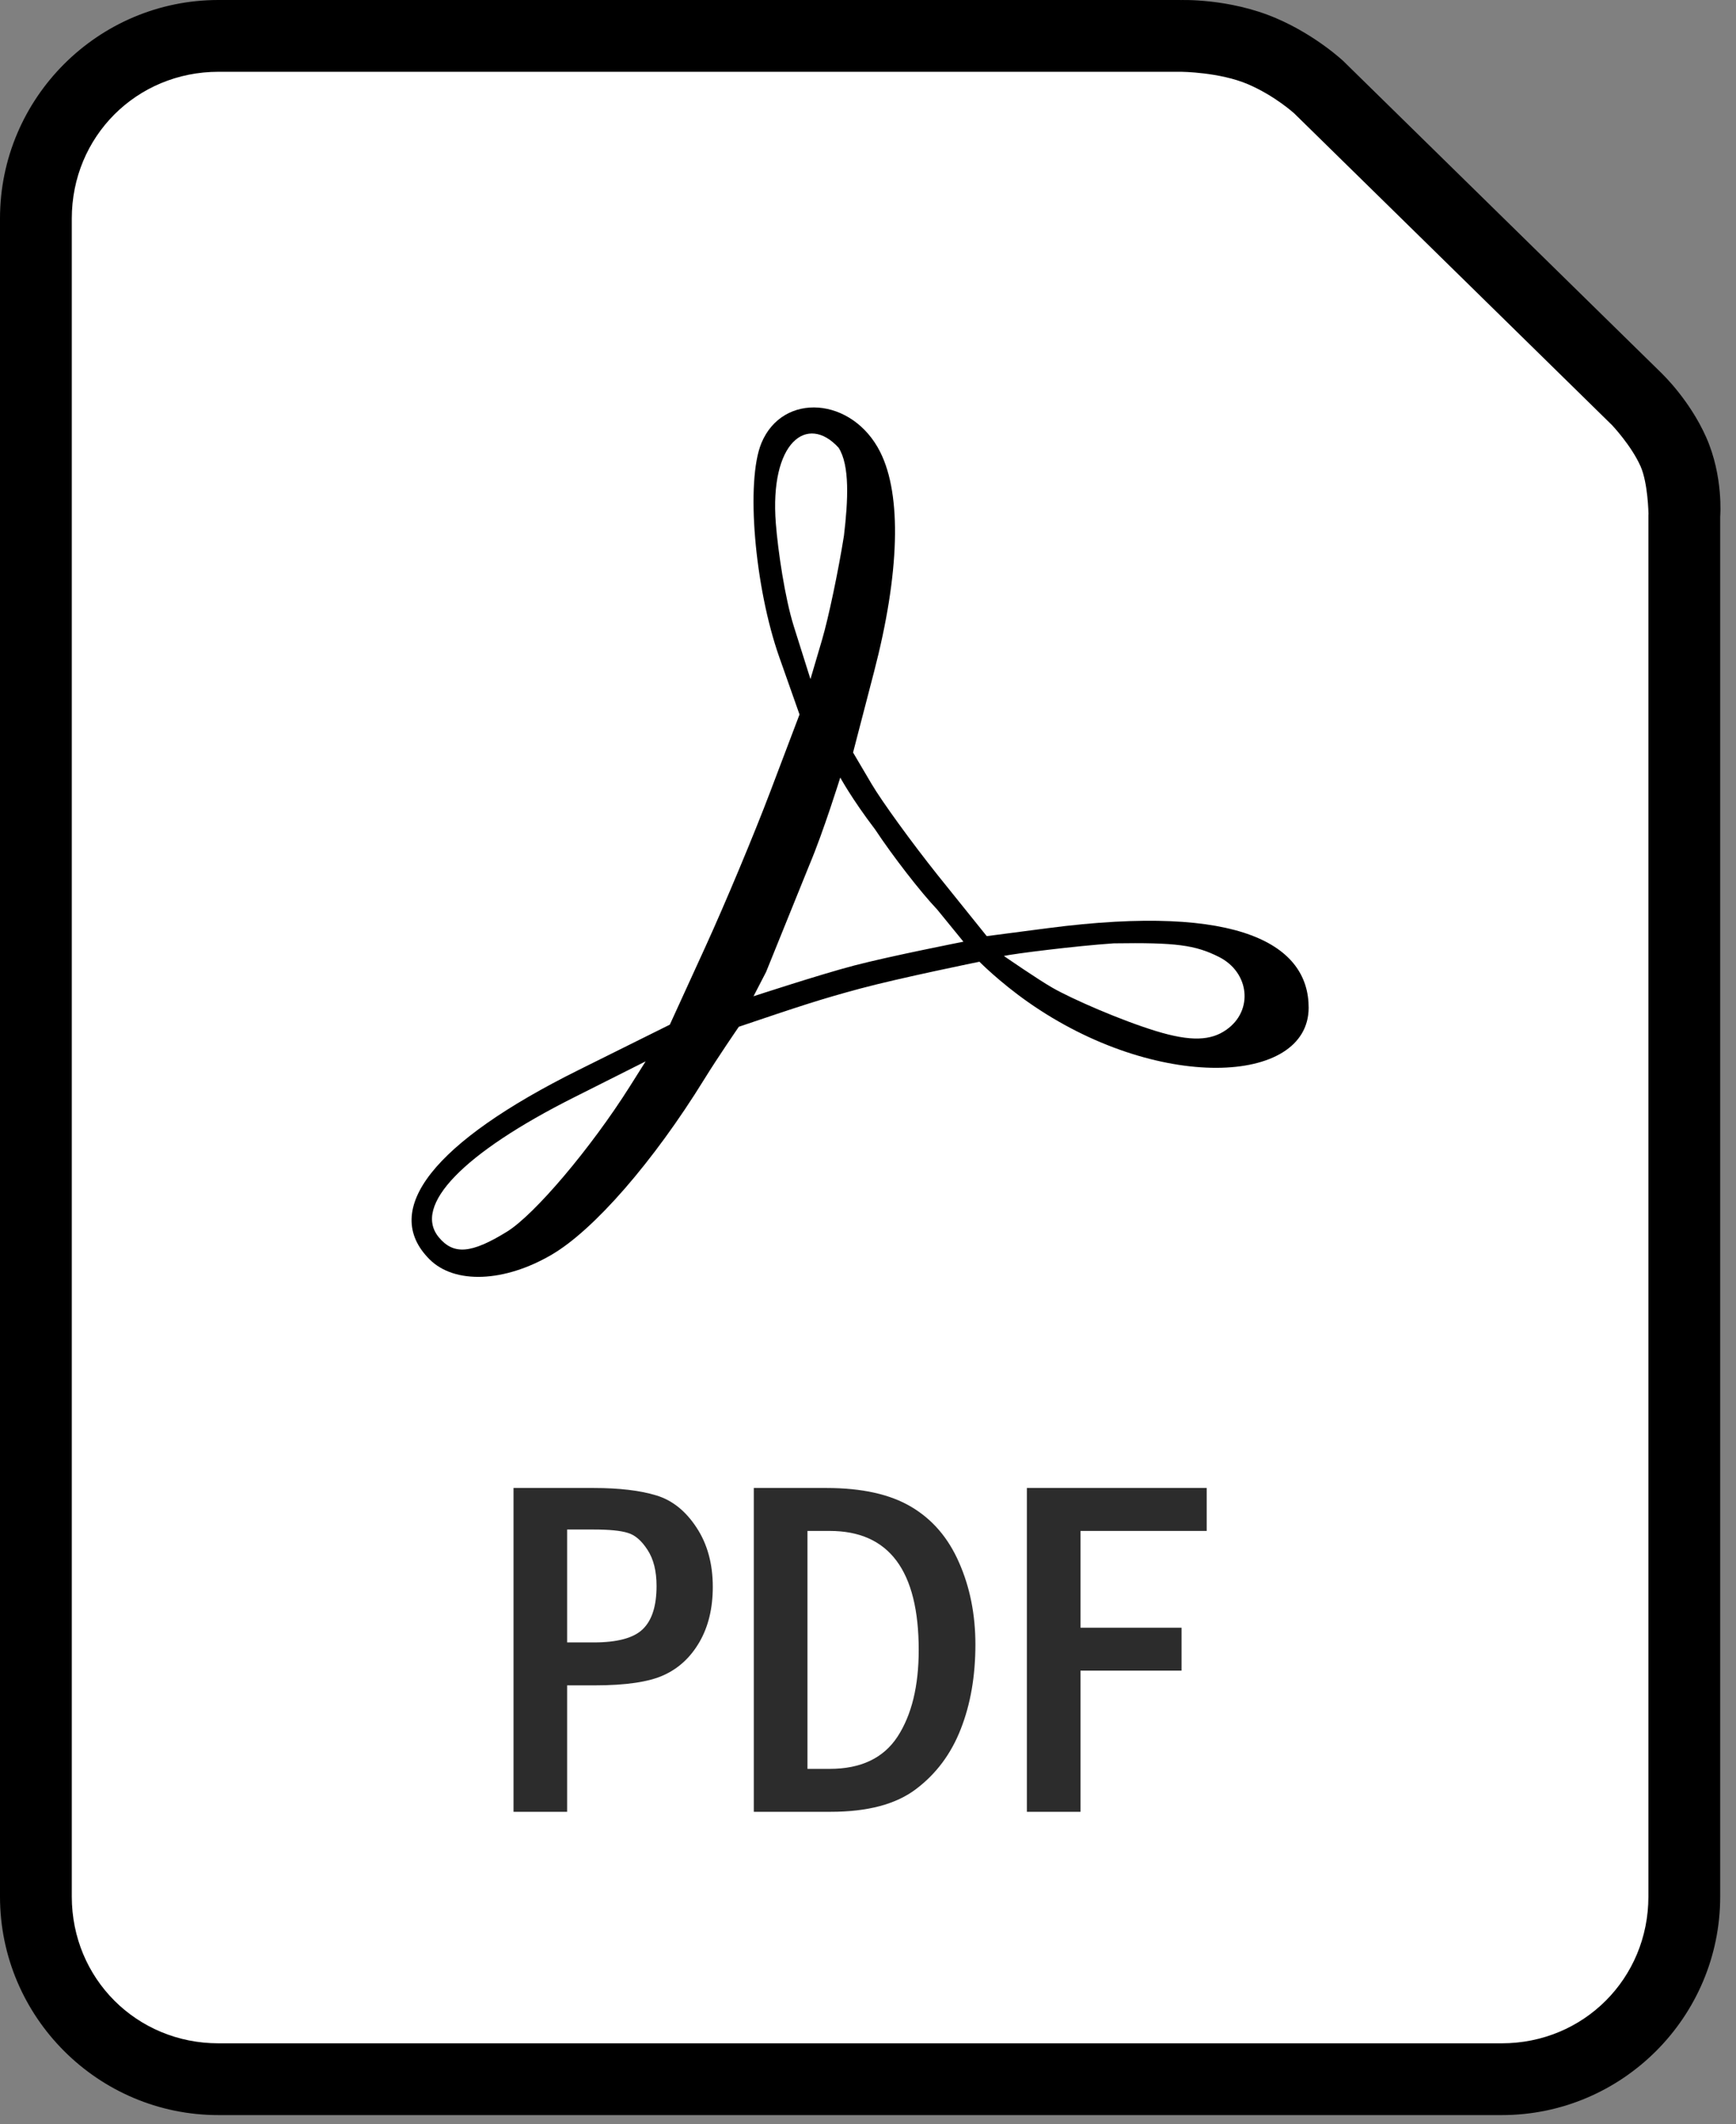
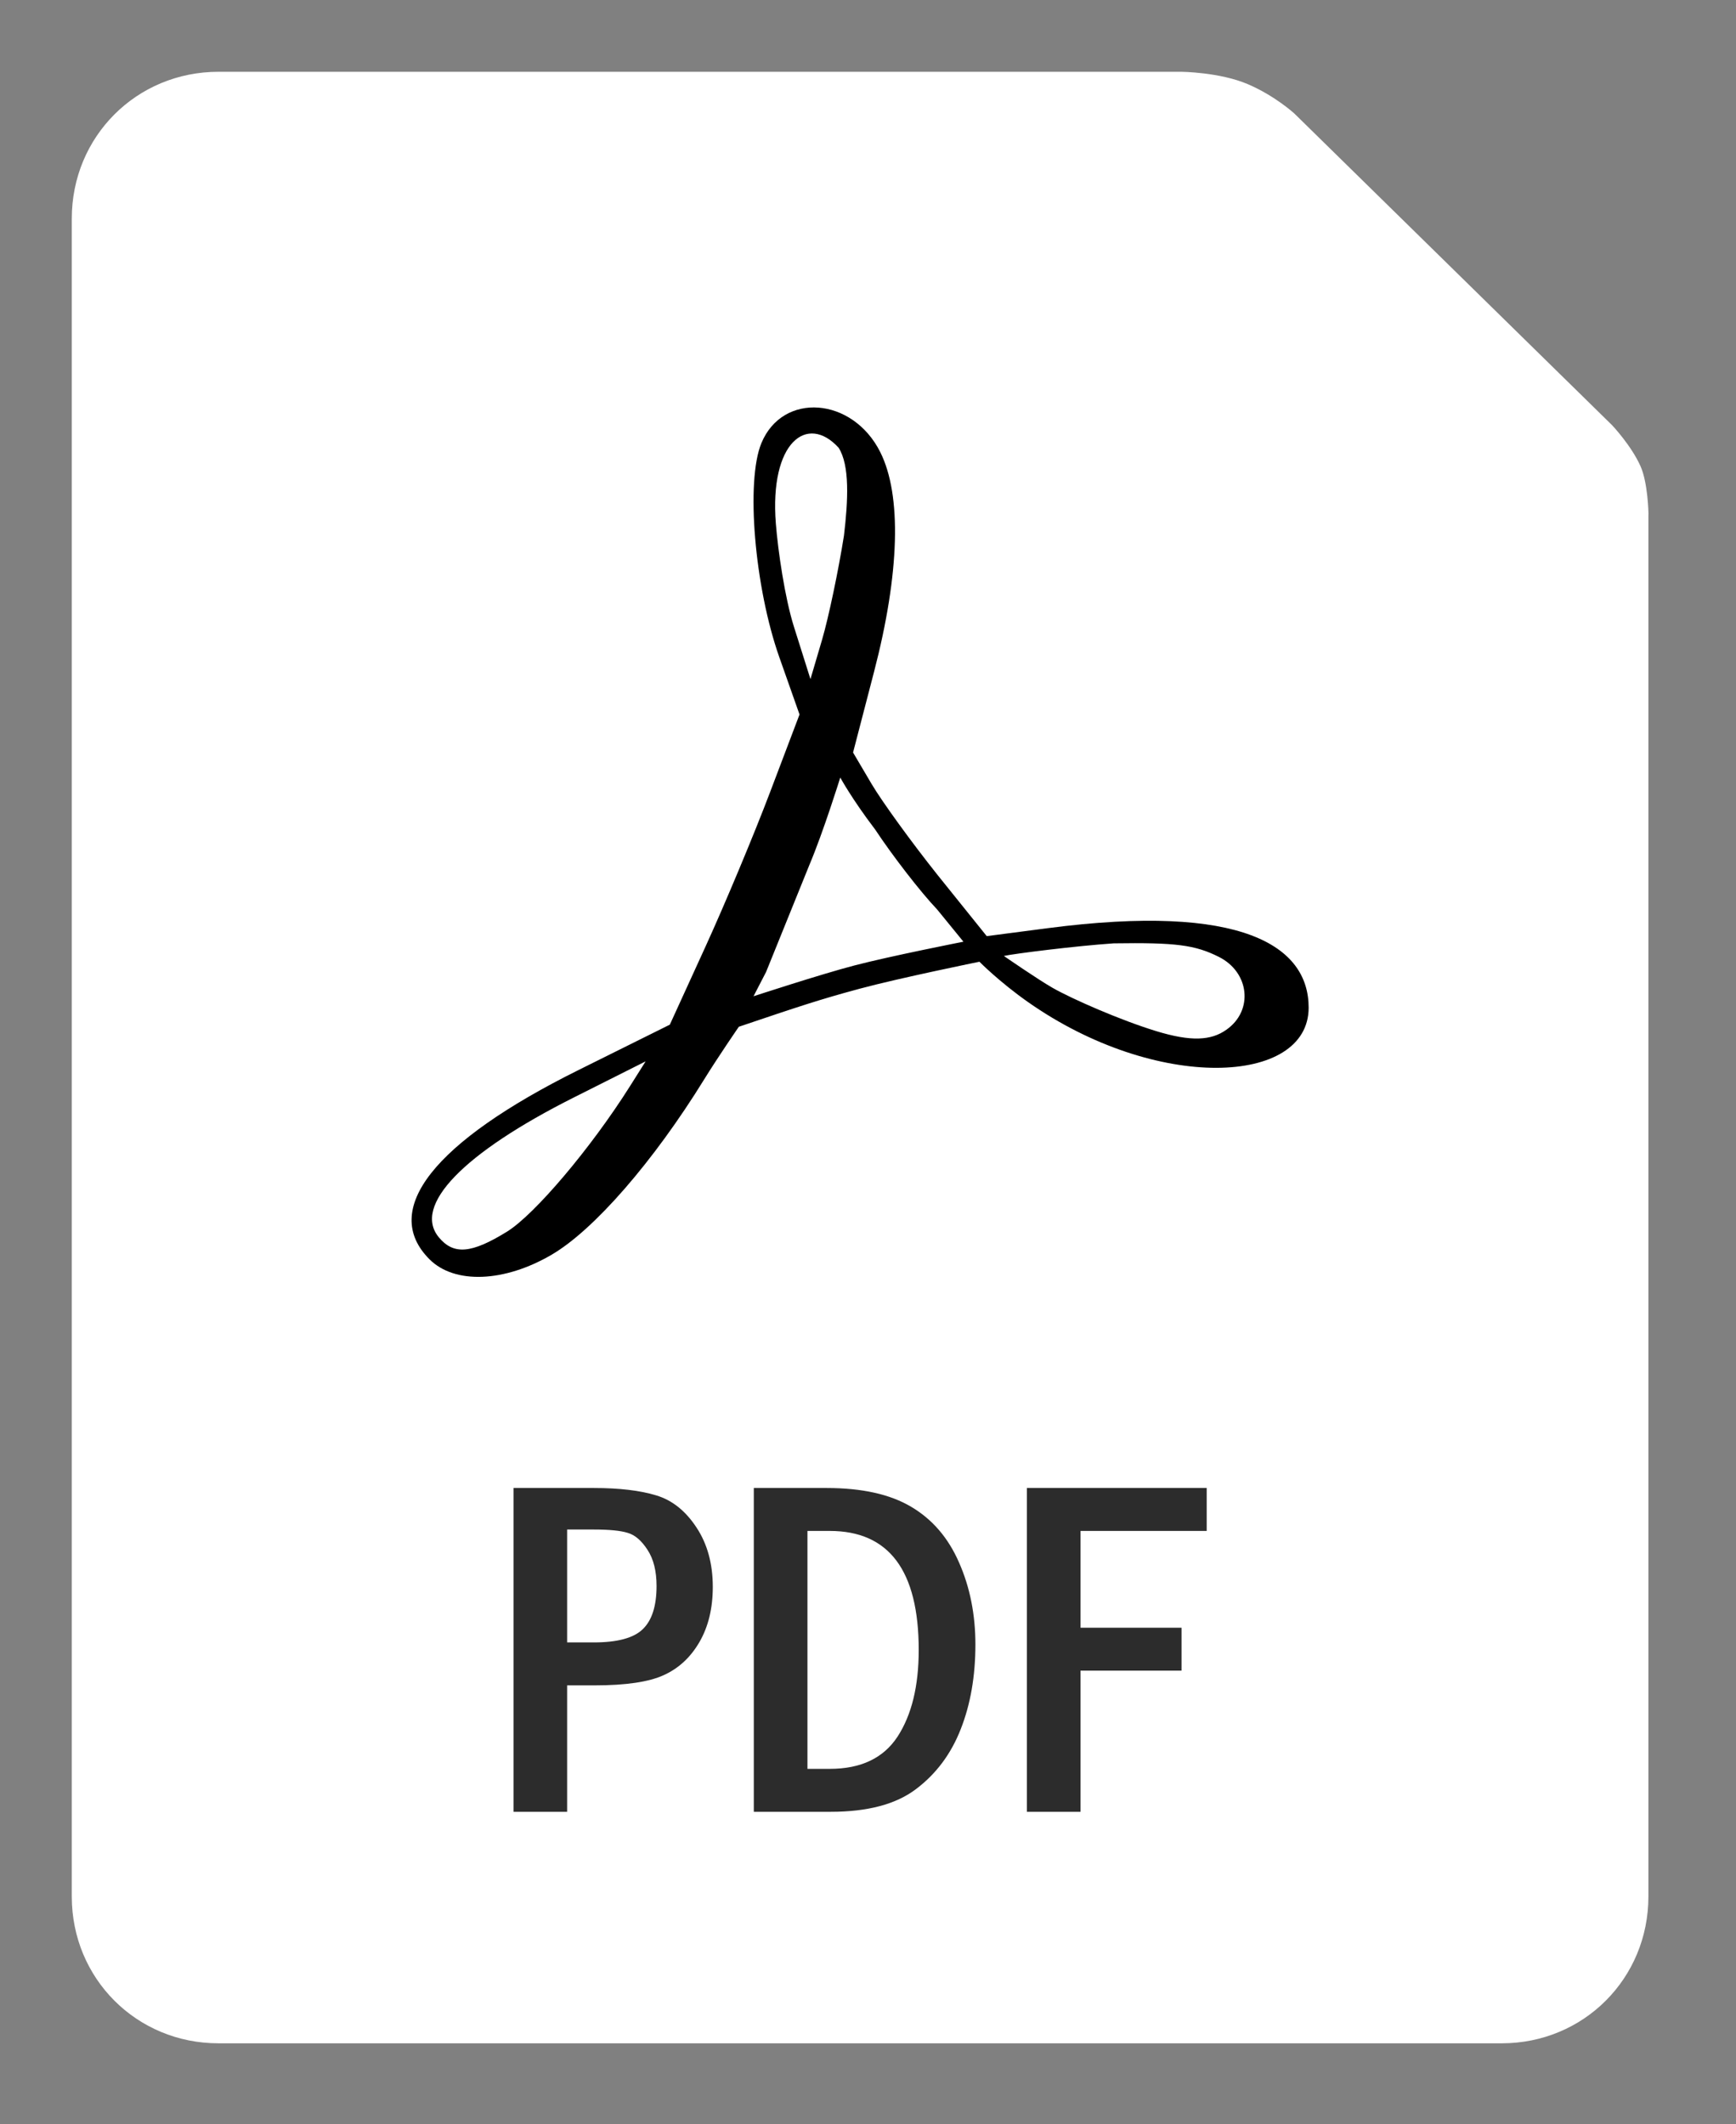
<svg xmlns="http://www.w3.org/2000/svg" width="76px" height="93px" viewBox="0 0 76 93" version="1.1">
  <rect x="0" y="0" width="76" height="93" fill="#808080" stroke="none" />
  <title>pdf-icon</title>
  <g id="Page-1" stroke="none" stroke-width="1" fill="none" fill-rule="evenodd">
    <g id="pdf-icon" fill-rule="nonzero">
-       <path d="M9.564,0 C4.292,0 0,4.295 0,9.567 L0,83.037 C0,88.309 4.292,92.604 9.564,92.604 L65.744,92.604 C71.016,92.604 75.308,88.309 75.308,83.037 L75.308,22.624 C75.308,22.624 75.458,20.855 74.69,19.134 C73.971,17.52 72.797,16.397 72.797,16.397 C72.794,16.393 72.792,16.389 72.789,16.385 L58.85,2.714 C58.842,2.706 58.835,2.698 58.827,2.69 C58.827,2.69 57.637,1.557 55.873,0.8 C53.796,-0.091 51.655,0.003 51.655,0.003 L51.687,0 L9.564,0 Z" id="Path" fill="#000000" />
      <path d="M51.687,3.143 C51.697,3.143 51.708,3.143 51.719,3.143 C51.719,3.143 53.403,3.159 54.635,3.688 C55.821,4.197 56.662,4.967 56.667,4.972 C56.667,4.972 56.673,4.978 56.673,4.978 L70.577,18.618 C70.577,18.618 71.414,19.502 71.82,20.412 C72.148,21.147 72.168,22.491 72.168,22.491 C72.167,22.513 72.166,22.536 72.165,22.558 L72.165,83.037 C72.165,86.623 69.33,89.461 65.744,89.461 L9.564,89.461 C5.978,89.461 3.143,86.623 3.143,83.037 L3.143,9.567 C3.143,5.981 5.978,3.143 9.564,3.143 L51.687,3.143 Z" id="Path" fill="#FFFFFF" />
      <path d="M18.804,55.136 C16.642,52.974 18.981,50.002 25.33,46.847 L29.324,44.862 L30.88,41.457 C31.736,39.585 33.014,36.529 33.719,34.667 L35.002,31.282 L34.118,28.776 C33.031,25.696 32.644,21.066 33.333,19.401 C34.267,17.147 37.326,17.378 38.537,19.795 C39.483,21.683 39.387,25.101 38.265,29.412 L37.346,32.947 L38.156,34.321 C38.601,35.077 39.902,36.873 41.047,38.31 L43.198,40.986 L45.874,40.637 C54.378,39.527 57.291,41.413 57.291,44.117 C57.291,47.53 50.613,47.812 45.006,43.873 C43.745,42.987 42.878,42.107 42.878,42.107 C42.878,42.107 39.366,42.822 37.636,43.288 C35.851,43.77 34.96,44.071 32.345,44.954 C32.345,44.954 31.428,46.286 30.83,47.255 C28.606,50.858 26.009,53.845 24.154,54.932 C22.077,56.149 19.9,56.232 18.804,55.136 L18.804,55.136 Z M22.197,53.924 C23.412,53.172 25.872,50.263 27.575,47.563 L28.265,46.469 L25.125,48.048 C20.277,50.485 18.059,52.783 19.212,54.173 C19.86,54.953 20.635,54.889 22.197,53.924 L22.197,53.924 Z M53.691,45.083 C54.88,44.251 54.707,42.573 53.363,41.896 C52.317,41.37 51.474,41.262 48.757,41.302 C47.088,41.416 44.403,41.752 43.948,41.854 C43.948,41.854 45.423,42.874 46.077,43.248 C46.949,43.746 49.068,44.671 50.614,45.144 C52.14,45.611 53.022,45.562 53.691,45.083 L53.691,45.083 Z M41.028,39.82 C40.308,39.064 39.085,37.485 38.309,36.312 C37.295,34.982 36.786,34.043 36.786,34.043 C36.786,34.043 36.044,36.428 35.436,37.864 L33.538,42.555 L32.988,43.619 C32.988,43.619 35.913,42.66 37.402,42.271 C38.978,41.859 42.178,41.23 42.178,41.23 L41.028,39.82 Z M36.947,23.455 C37.13,21.915 37.208,20.377 36.713,19.602 C35.341,18.101 33.685,19.352 33.965,22.919 C34.06,24.119 34.358,26.17 34.756,27.435 L35.481,29.733 L35.991,28.002 C36.271,27.05 36.701,25.003 36.947,23.455 L36.947,23.455 Z" id="Shape" fill="#000000" />
      <path d="M22.481,65.148 L25.991,65.148 C27.113,65.148 28.023,65.256 28.723,65.47 C29.422,65.678 30.01,66.145 30.488,66.872 C30.966,67.592 31.205,68.461 31.205,69.479 C31.205,70.414 31.011,71.217 30.623,71.889 C30.235,72.56 29.713,73.045 29.055,73.343 C28.404,73.64 27.4,73.789 26.043,73.789 L24.828,73.789 L24.828,79.325 L22.481,79.325 L22.481,65.148 Z M24.828,66.966 L24.828,71.909 L25.991,71.909 C27.03,71.909 27.746,71.715 28.141,71.328 C28.543,70.94 28.743,70.31 28.743,69.438 C28.743,68.787 28.612,68.26 28.349,67.859 C28.086,67.45 27.795,67.201 27.476,67.111 C27.165,67.014 26.67,66.966 25.991,66.966 L24.828,66.966 Z M33.001,65.148 L36.19,65.148 C37.734,65.148 38.966,65.422 39.887,65.969 C40.815,66.516 41.514,67.329 41.985,68.409 C42.463,69.489 42.702,70.687 42.702,72.003 C42.702,73.388 42.487,74.623 42.058,75.71 C41.635,76.791 40.985,77.663 40.105,78.328 C39.233,78.992 37.987,79.325 36.366,79.325 L33.001,79.325 L33.001,65.148 Z M35.349,67.028 L35.349,77.445 L36.325,77.445 C37.689,77.445 38.679,76.974 39.295,76.032 C39.911,75.084 40.22,73.82 40.22,72.242 C40.22,68.766 38.921,67.028 36.325,67.028 L35.349,67.028 Z M44.955,65.148 L52.828,65.148 L52.828,67.028 L47.303,67.028 L47.303,71.265 L51.727,71.265 L51.727,73.145 L47.303,73.145 L47.303,79.325 L44.955,79.325 L44.955,65.148 Z" id="Shape" fill="#2C2C2C" />
    </g>
  </g>
</svg>